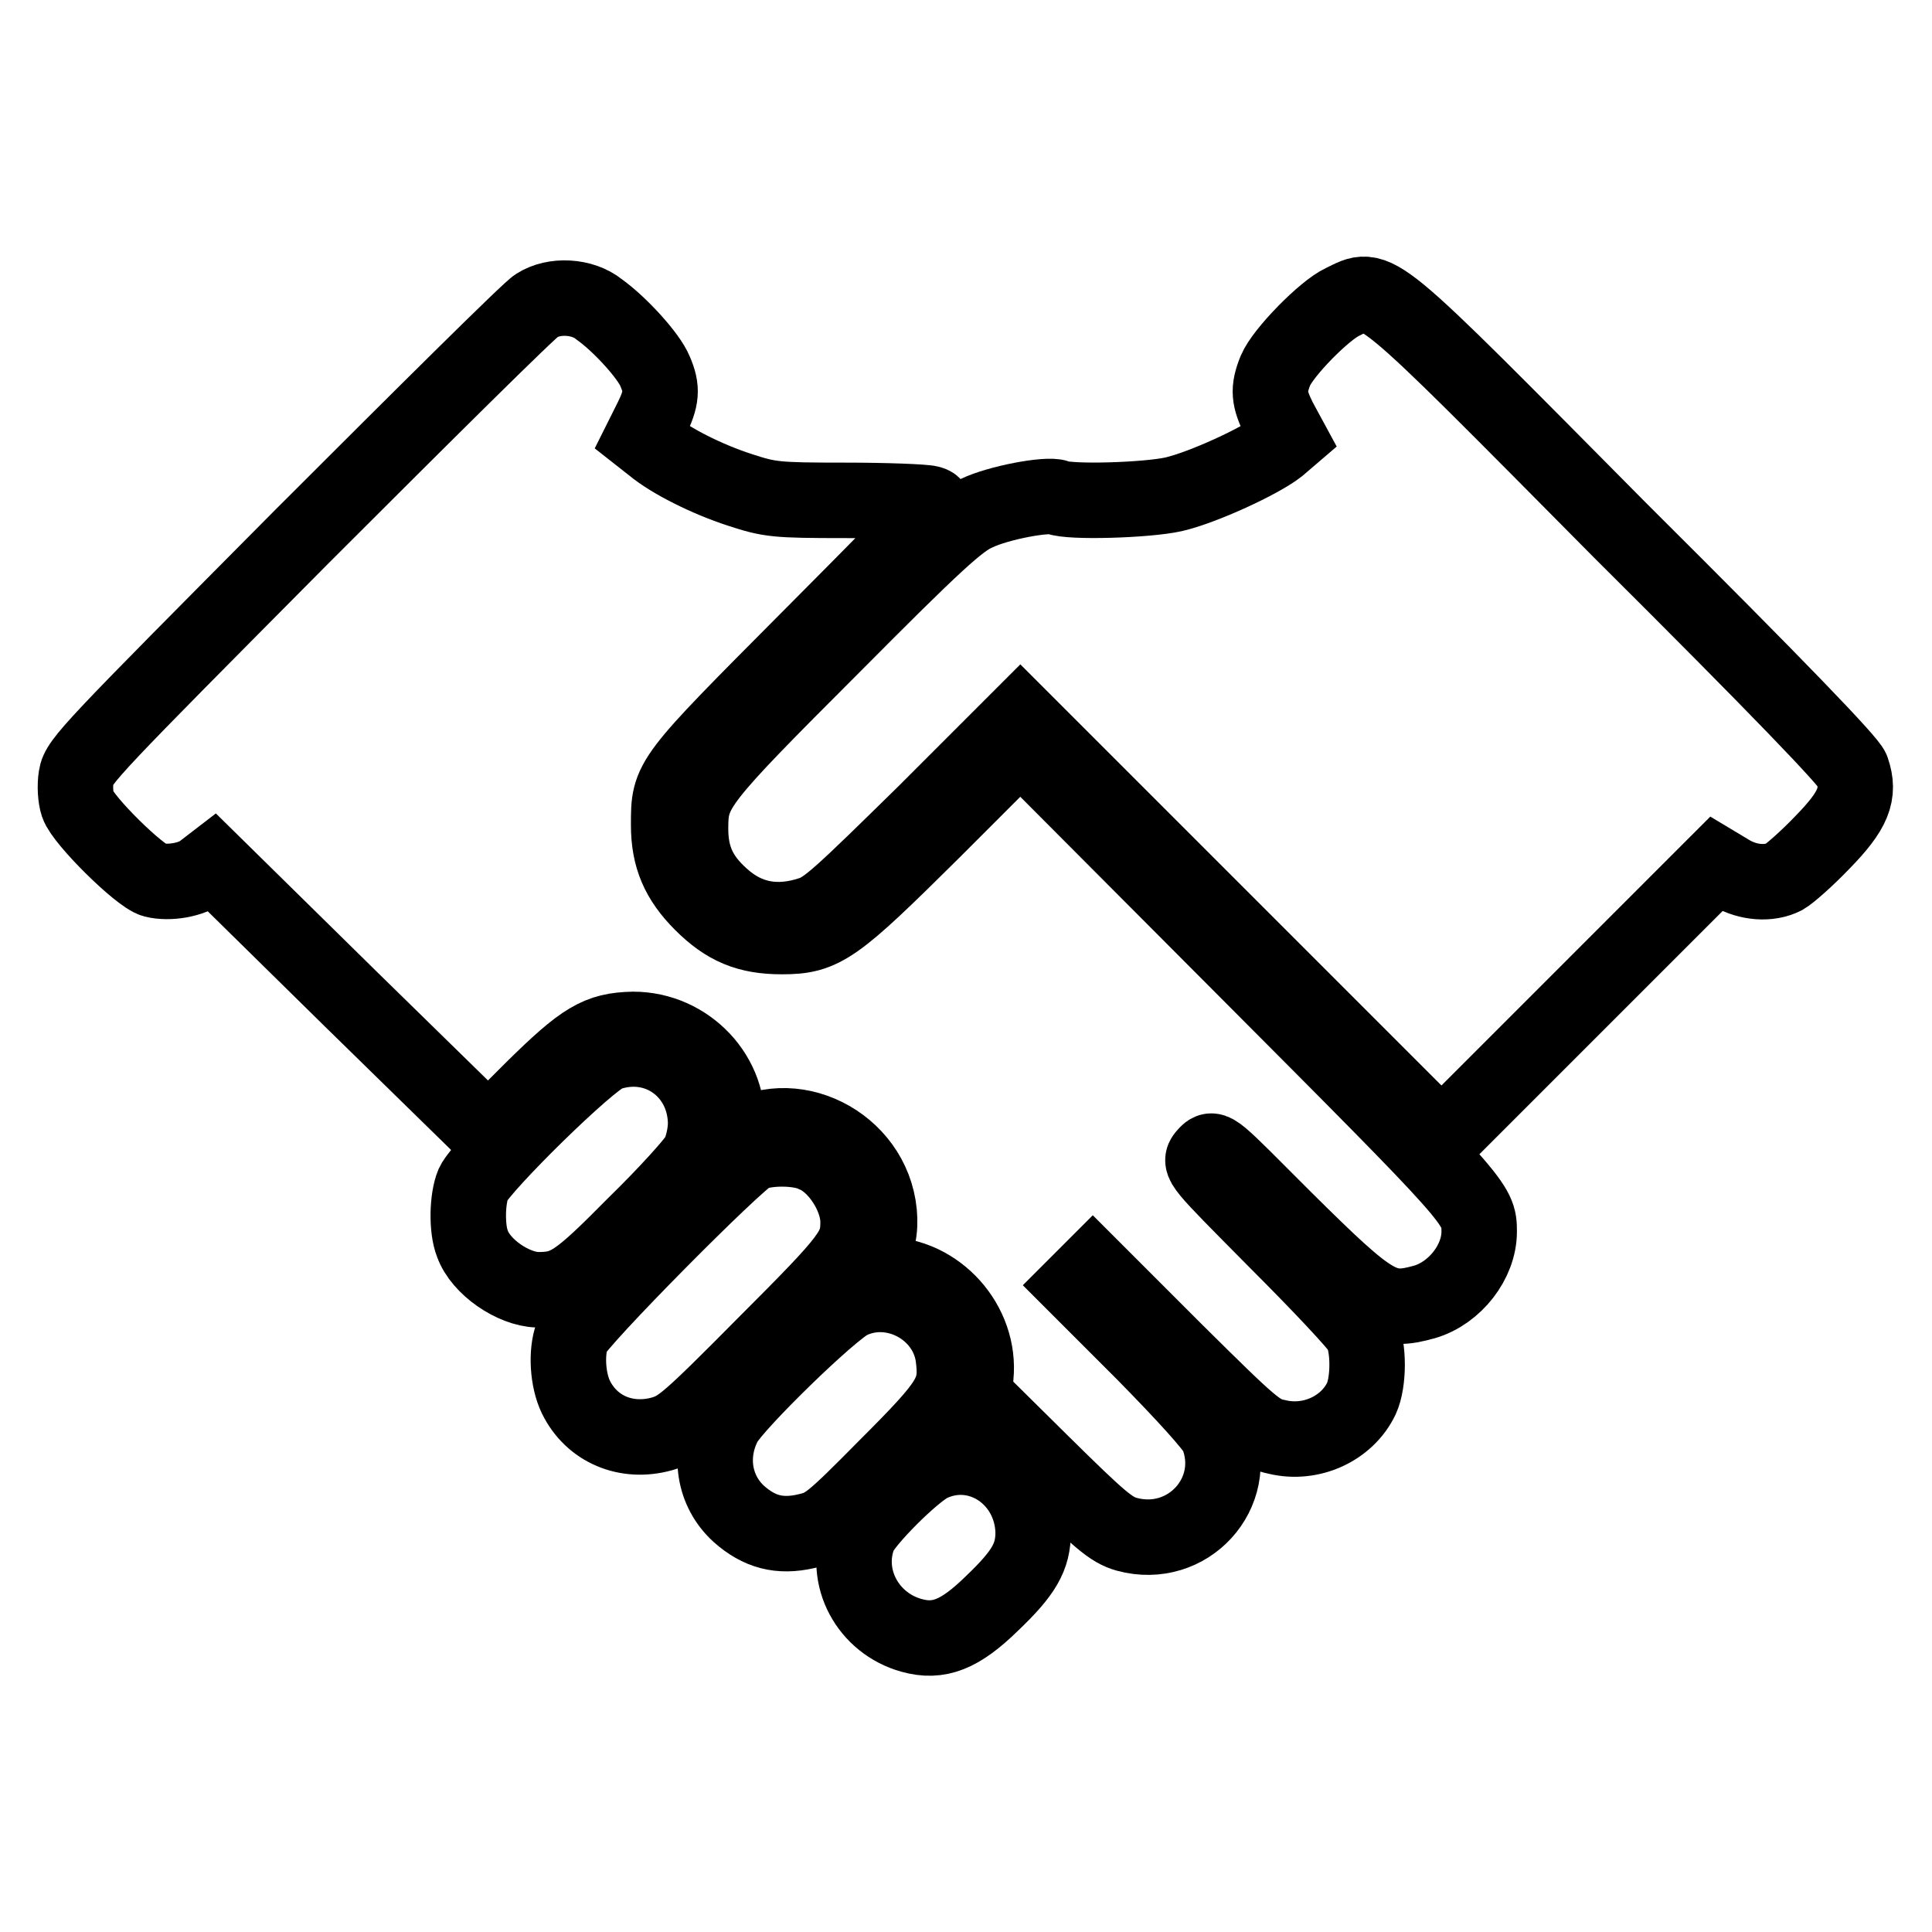
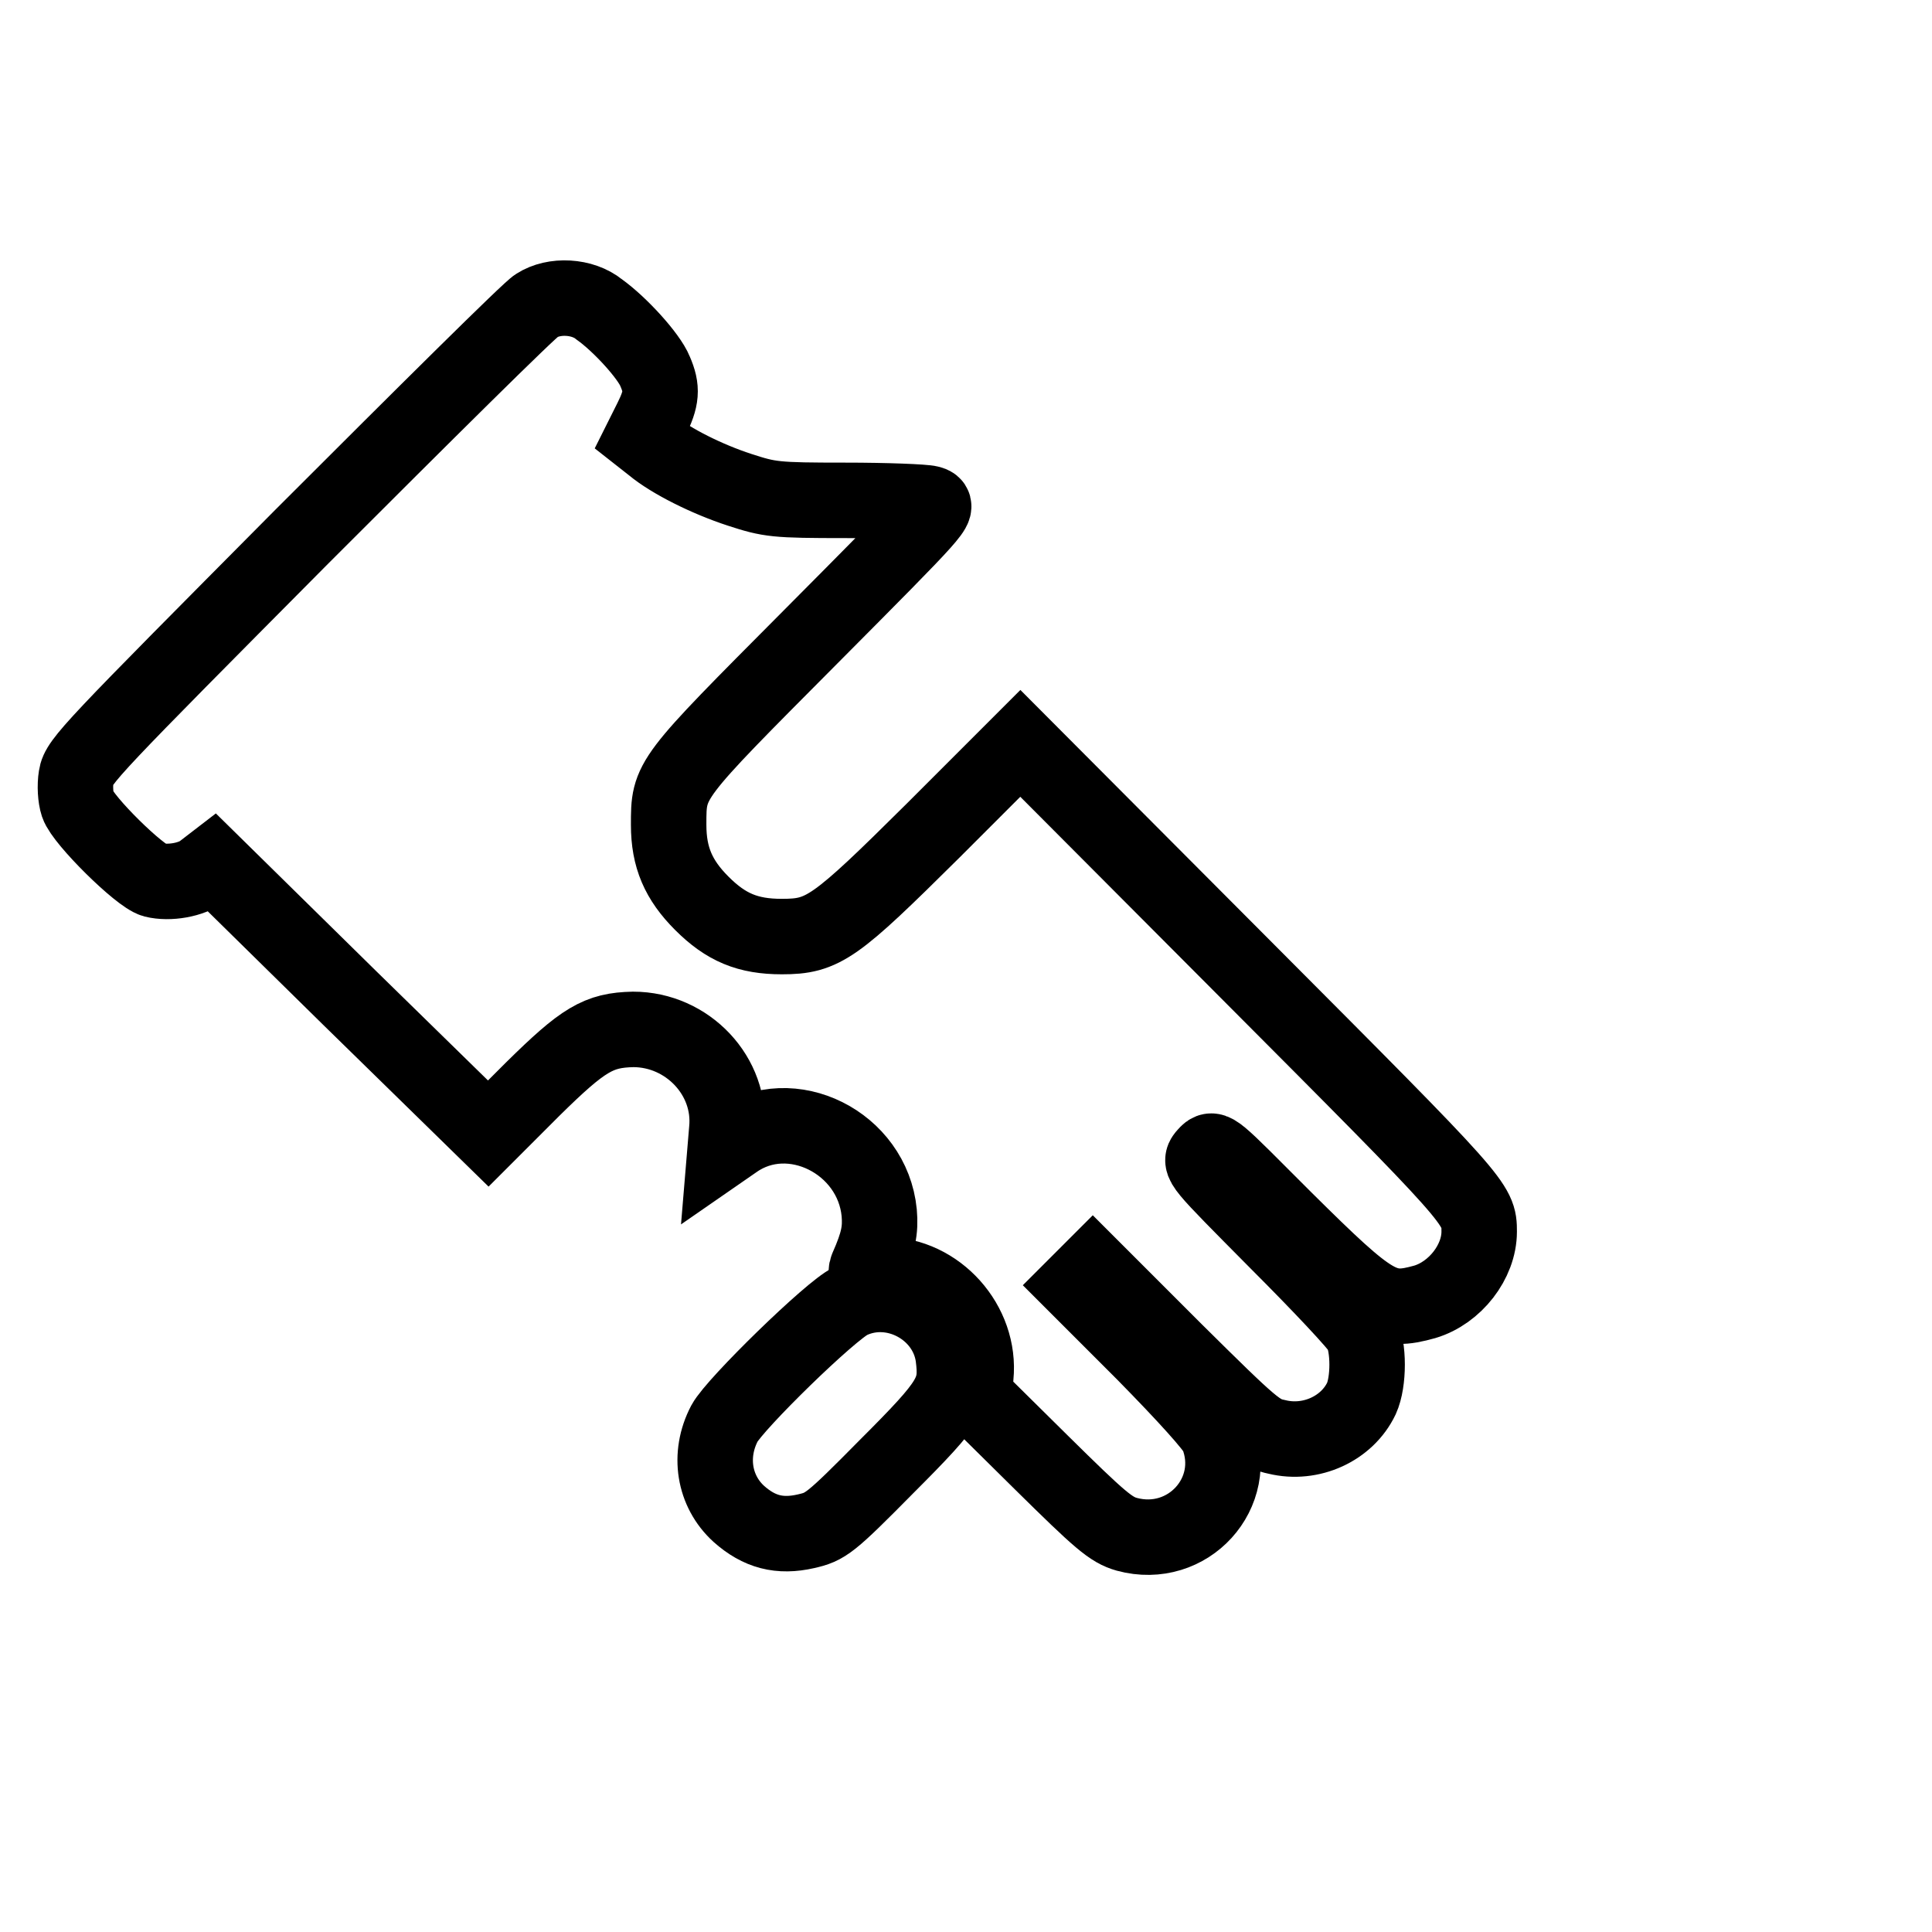
<svg xmlns="http://www.w3.org/2000/svg" version="1.1" x="0px" y="0px" viewBox="0 0 256 256" enable-background="new 0 0 256 256" xml:space="preserve">
  <g>
    <g>
      <g>
-         <path stroke-width="10" fill-opacity="0" stroke="#000000" d="M177.9,40c-2.4,1.1-7.9,6.7-8.9,9.1c-1,2.5-0.9,3.7,0.5,6.5l1.3,2.4l-1.4,1.2c-2.4,1.9-10,5.4-13.9,6.3c-3.6,0.8-13.8,1.1-15.4,0.4c-1.3-0.5-7.8,0.7-10.7,2.1c-2.3,1-5.5,3.9-19.1,17.6c-18.1,18.1-18.8,19-18.8,24.2c0,3.8,1.2,6.4,4.1,9c3.4,3.1,7.4,3.8,11.9,2.3c2.1-0.7,4-2.5,15.1-13.4l12.6-12.6l27.9,27.9l27.9,27.9l18.2-18.2l18.2-18.2l2,1.2c2.3,1.3,5,1.5,7,0.5c0.7-0.4,3-2.4,5.1-4.6c4.1-4.2,5-6.4,3.9-9.6c-0.4-1.1-9.5-10.6-30.7-31.7C181.2,36.5,182.7,37.7,177.9,40z" />
        <path stroke-width="10" fill-opacity="0" stroke="#000000" d="M71.1,40.5C70.3,40.9,56.3,54.8,40,71.1c-27.8,28-29.6,29.8-29.9,31.8c-0.2,1.2-0.1,2.8,0.2,3.7c0.7,2.1,8.2,9.5,10.1,10c2,0.5,5,0,6.5-1.2l1.3-1l18.2,17.9l18.3,17.9l5.9-5.9c6.7-6.6,8.7-7.8,13.3-7.9c7.2,0,13.1,6.2,12.4,13.3l-0.2,2.4l1.3-0.9c7.4-5.2,18.2,0.2,19.1,9.5c0.2,2.3-0.1,3.9-1.6,7.3c-0.3,0.8,0,0.9,2.3,0.9c7,0,12.8,6.5,12.1,13.5l-0.2,2.6l8.9,8.8c7.8,7.7,9.2,8.9,11.3,9.5c8.1,2.2,15.1-5.5,12-13.2c-0.5-1.1-4.1-5.1-9.7-10.8l-9-9l1.1-1.1l1.1-1.1l10.9,10.9c10.3,10.2,11.1,10.9,13.5,11.4c4.5,1.1,9.3-1.1,11.2-5.1c1-2.2,1-6.8,0-8.8c-0.4-0.9-5.5-6.3-11.2-12c-10.3-10.4-10.4-10.4-9.4-11.5s0.9-1,10.5,8.6c11.8,11.7,13.1,12.4,18.5,10.9c4-1.2,7.2-5.3,7.2-9.3c0-3.7-0.1-3.8-31-34.8l-29.8-29.9l-11.6,11.6c-13,12.9-14.5,14-20,14c-4.5,0-7.4-1.2-10.6-4.4c-3.1-3.1-4.4-6.1-4.4-10.4c0-6.1-0.1-5.9,18.8-24.9c16.9-17,17.2-17.3,15.8-17.7c-0.7-0.2-5.8-0.4-11.2-0.4c-9.3,0-10-0.1-14-1.4c-4.3-1.4-9.1-3.8-11.5-5.8L85.1,58l1.2-2.4c1.4-2.8,1.5-4.1,0.5-6.4c-0.8-2-4.6-6.2-7.4-8.2C77.2,39.2,73.4,39,71.1,40.5z" />
-         <path stroke-width="10" fill-opacity="0" stroke="#000000" d="M80.5,139.6c-2.4,0.8-16.7,14.9-17.8,17.3c-0.8,1.9-0.9,5.9-0.1,7.9c1.1,3.1,5.4,6,8.6,6.1c3.9,0,5.2-0.8,12.9-8.6c4.2-4.1,8-8.3,8.5-9.3c0.5-1.1,0.9-2.8,0.9-4.2C93.4,141.9,87.1,137.3,80.5,139.6z" />
-         <path stroke-width="10" fill-opacity="0" stroke="#000000" d="M99.6,152.9c-2,0.9-23.2,22.3-23.8,24.1c-0.8,2.2-0.6,5.8,0.5,8.1c2.1,4.3,6.7,6.2,11.4,4.9c2.4-0.7,3.4-1.5,13.8-12c11.4-11.4,12.2-12.5,12.2-16.1c0-3.4-2.8-7.7-5.8-8.9C105.9,152,101.6,152,99.6,152.9z" />
        <path stroke-width="10" fill-opacity="0" stroke="#000000" d="M112.7,172.4c-2.6,1.2-15.3,13.6-16.7,16.2c-2.2,4.2-1.4,9,1.9,12c2.7,2.4,5.4,3.1,8.9,2.3c2.6-0.6,3.1-0.9,10.7-8.6c8.7-8.7,9.4-9.9,8.8-14.6C125.4,173.5,118.4,169.7,112.7,172.4z" />
-         <path stroke-width="10" fill-opacity="0" stroke="#000000" d="M123.3,194c-2.3,1.1-8.8,7.6-9.5,9.5c-2.1,5.5,1.2,11.6,7,13.2c3.6,1,6.4-0.1,10.6-4.2c4.3-4.1,5.5-6.2,5.5-9.5C136.7,195.7,129.6,191,123.3,194z" />
      </g>
    </g>
  </g>
</svg>